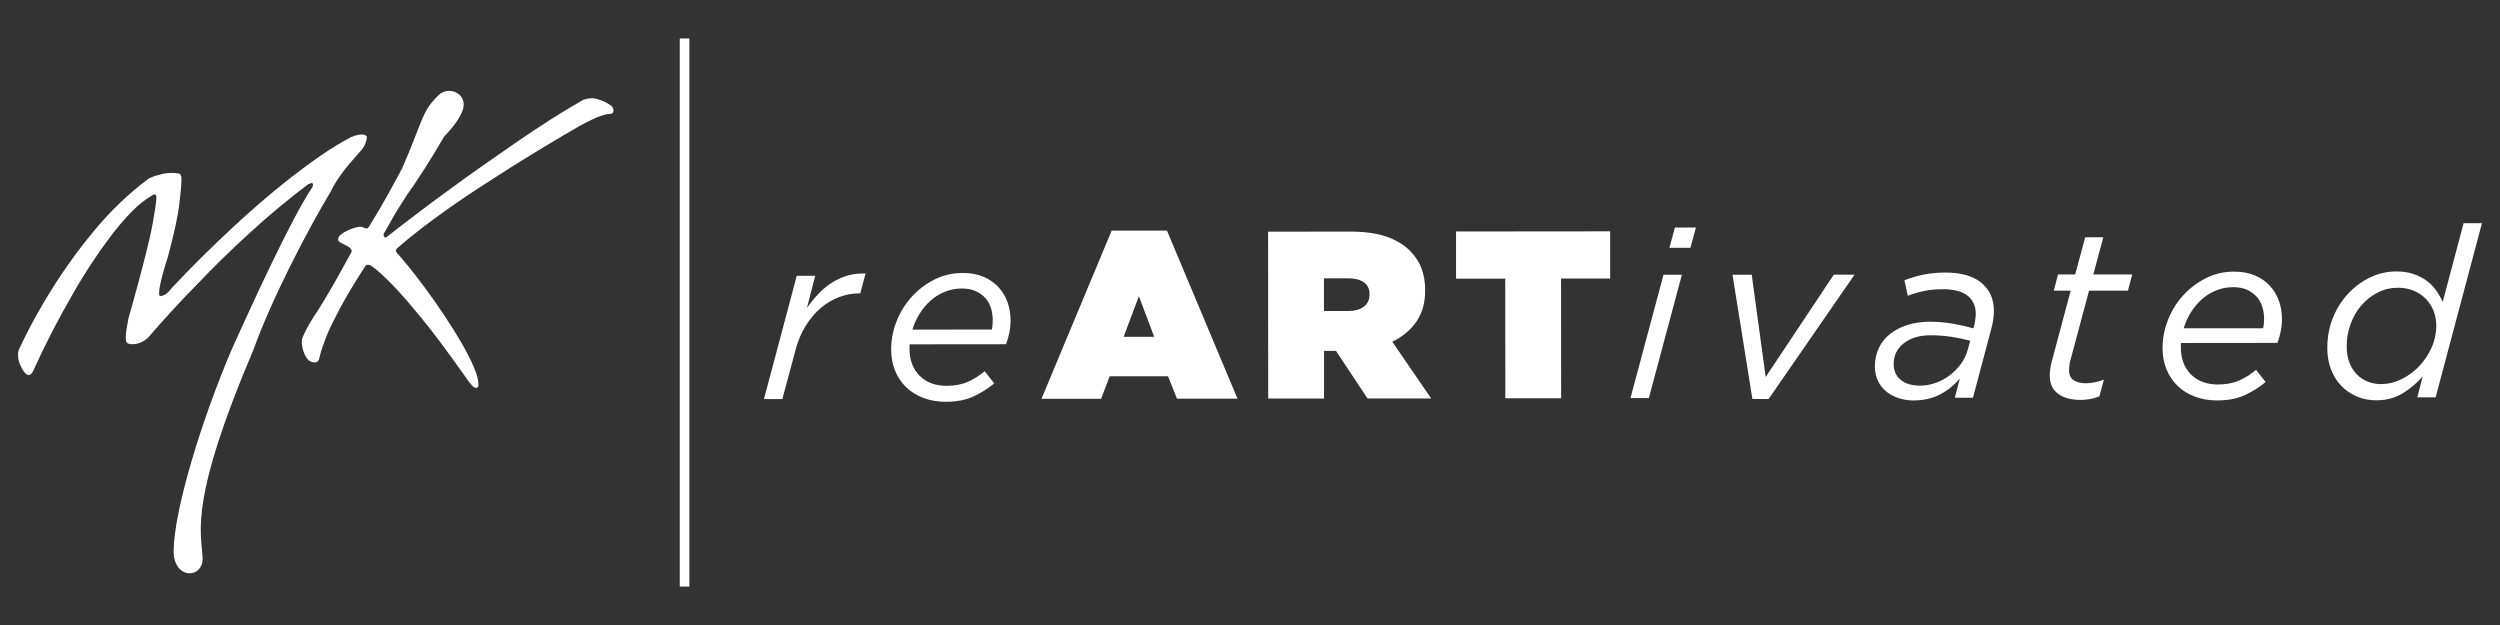
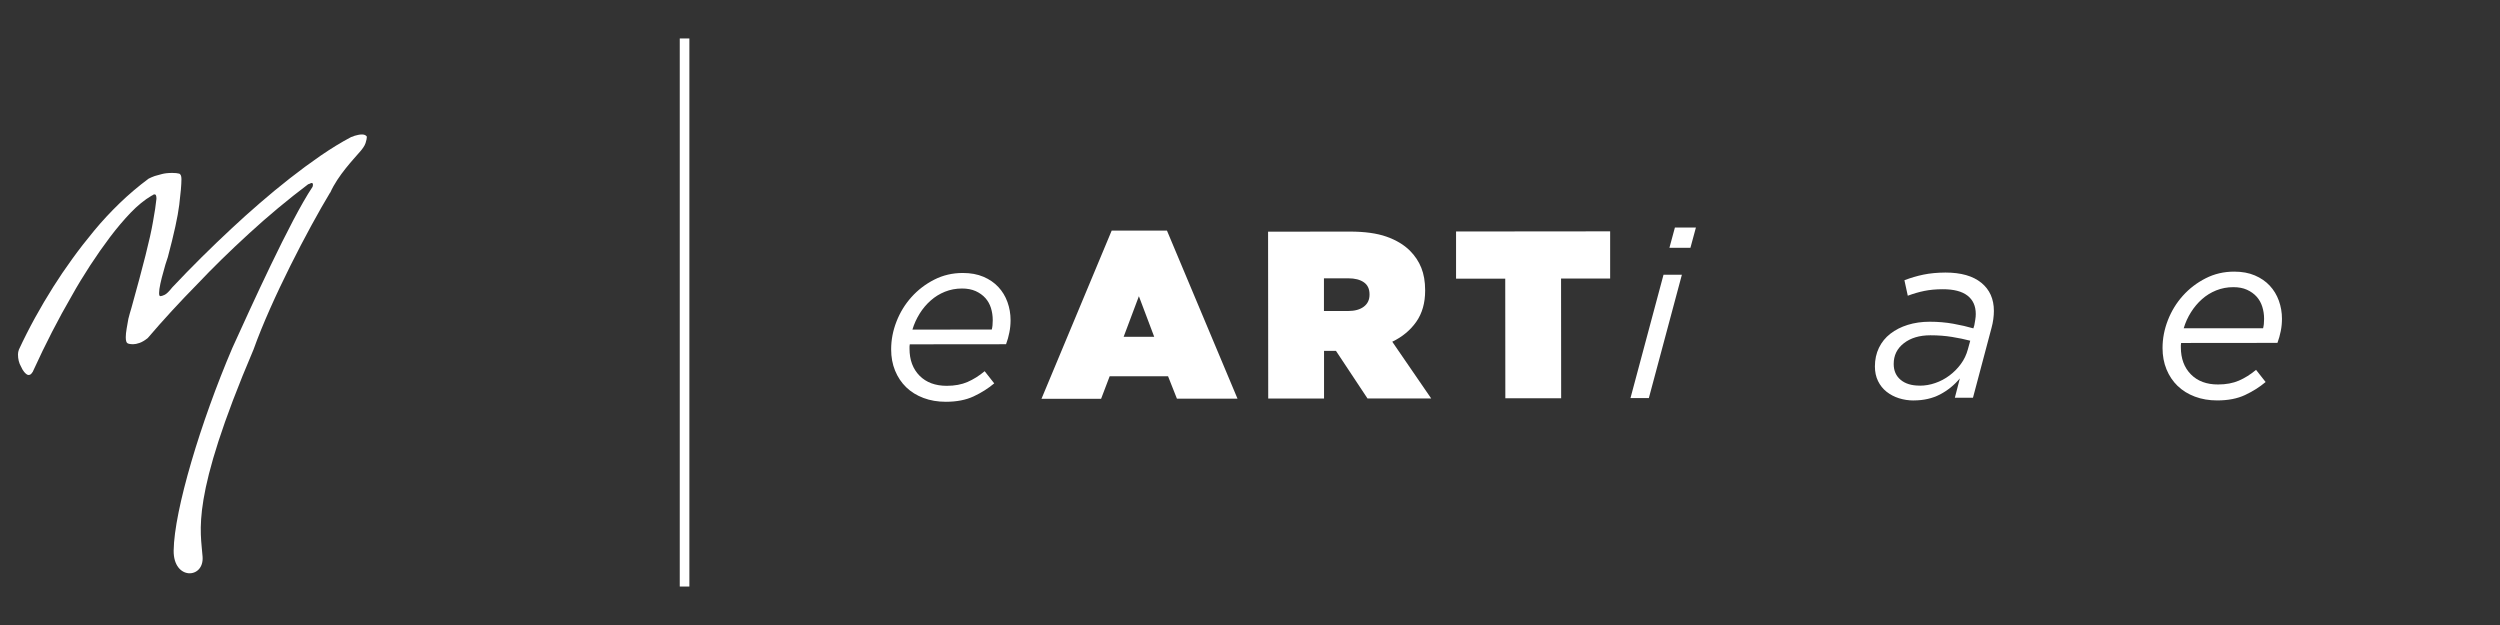
<svg xmlns="http://www.w3.org/2000/svg" id="Ebene_1" version="1.1" viewBox="0 0 520 130">
  <rect x="0" y="0" width="520" height="130" fill="#333333" stroke="none" />
  <defs>
    <style>
      .st0 {
        fill: #fff;
      }
    </style>
  </defs>
  <g>
-     <path class="st0" d="M165.75,57.36h3.82s-1.73,6.7-1.73,6.7c.79-1.12,1.63-2.14,2.5-3.05.88-.91,1.83-1.68,2.85-2.31,1.02-.63,2.1-1.1,3.22-1.42,1.12-.31,2.33-.44,3.62-.38l-1.09,4.12h-.25c-1.39,0-2.77.26-4.14.77-1.37.51-2.65,1.27-3.82,2.26-1.17.99-2.22,2.23-3.15,3.72s-1.63,3.19-2.13,5.11l-2.72,10.12h-3.82s6.82-25.65,6.82-25.65Z" />
    <path class="st0" d="M189.23,71.62c-.03.17-.05.31-.05.45s0,.28,0,.45c0,2.35.7,4.22,2.09,5.63,1.39,1.4,3.28,2.1,5.66,2.1,1.65,0,3.09-.27,4.31-.8,1.22-.53,2.41-1.27,3.57-2.24l1.99,2.53c-1.26,1.06-2.69,1.96-4.29,2.71-1.6.75-3.53,1.12-5.78,1.12-1.69,0-3.23-.26-4.64-.79-1.41-.53-2.61-1.27-3.6-2.23-.99-.96-1.76-2.11-2.31-3.45-.55-1.34-.82-2.82-.82-4.44,0-1.95.37-3.88,1.11-5.78.74-1.9,1.78-3.6,3.12-5.09,1.34-1.49,2.92-2.7,4.73-3.62,1.82-.93,3.8-1.39,5.95-1.39,1.62,0,3.05.26,4.29.79,1.24.53,2.27,1.24,3.1,2.13.83.89,1.46,1.93,1.89,3.12.43,1.19.65,2.45.65,3.77,0,.86-.08,1.71-.25,2.55-.16.84-.39,1.66-.69,2.46l-20.04.02ZM206.29,68.53c.07-.26.12-.55.15-.84.03-.3.05-.66.05-1.09,0-.89-.13-1.74-.37-2.53-.25-.79-.64-1.49-1.17-2.08-.53-.59-1.2-1.07-2.01-1.44-.81-.36-1.76-.54-2.85-.54-1.26,0-2.44.23-3.55.67-1.11.45-2.1,1.06-2.97,1.84-.88.78-1.64,1.68-2.28,2.71-.64,1.03-1.15,2.13-1.51,3.33l16.52-.02Z" />
    <path class="st0" d="M231.22,47.97h11.51s14.67,34.95,14.67,34.95h-12.6s-1.84-4.65-1.84-4.65h-12.15s-1.78,4.68-1.78,4.68h-12.4s14.6-34.98,14.6-34.98ZM240.07,70.04l-3.18-8.43-3.17,8.44h6.35Z" />
    <path class="st0" d="M263.77,48.19l16.97-.02c3.11,0,5.66.35,7.67,1.06,2,.71,3.61,1.68,4.84,2.9,1.06,1.06,1.85,2.25,2.38,3.57.53,1.32.8,2.88.8,4.66v.1c0,2.55-.61,4.7-1.83,6.45s-2.89,3.15-5.01,4.17l8.1,11.8h-13.25s-6.56-9.9-6.56-9.9h-2.48s0,9.92,0,9.92h-11.61s-.03-34.71-.03-34.71ZM280.4,64.69c1.39,0,2.48-.3,3.27-.9.79-.6,1.19-1.42,1.19-2.48v-.1c0-1.12-.4-1.96-1.19-2.5-.79-.55-1.87-.82-3.23-.82h-5.06s0,6.8,0,6.8h5.01Z" />
    <path class="st0" d="M313.08,57.96h-10.22s0-9.81,0-9.81l32.05-.03v9.82s-10.21,0-10.21,0l.02,24.9h-11.61s-.02-24.89-.02-24.89Z" />
    <path class="st0" d="M346.01,57.15h3.82s-6.87,25.65-6.87,25.65h-3.82s6.87-25.65,6.87-25.65ZM348.38,47.33h4.37s-1.14,4.21-1.14,4.21h-4.37s1.14-4.21,1.14-4.21Z" />
-     <path class="st0" d="M360.34,57.14h4.02s2.9,21.28,2.9,21.28l14.17-21.29h4.32s-17.88,25.86-17.88,25.86h-3.37s-4.14-25.84-4.14-25.84Z" />
    <path class="st0" d="M398.07,83.3c-1.09,0-2.12-.16-3.1-.47-.98-.31-1.83-.77-2.58-1.36-.74-.59-1.33-1.33-1.76-2.21-.43-.88-.65-1.89-.65-3.05,0-1.42.28-2.71.84-3.87.56-1.16,1.35-2.13,2.38-2.93,1.02-.79,2.23-1.41,3.62-1.84,1.39-.43,2.91-.65,4.56-.65,1.72,0,3.36.14,4.91.42,1.55.28,2.94.6,4.17.96l.2-.65c.07-.36.13-.75.2-1.17.07-.41.1-.8.1-1.17,0-1.65-.57-2.93-1.72-3.82-1.14-.89-2.87-1.34-5.18-1.33-1.39,0-2.65.12-3.79.35-1.14.23-2.29.57-3.45,1l-.7-3.22c1.29-.5,2.61-.89,3.97-1.17,1.36-.28,2.88-.42,4.56-.43,3.24,0,5.73.71,7.47,2.13,1.74,1.42,2.61,3.37,2.61,5.85,0,.53-.04,1.1-.12,1.71-.08.61-.21,1.22-.37,1.81l-3.86,14.54h-3.77s1.04-4.02,1.04-4.02c-1.16,1.39-2.53,2.5-4.11,3.33-1.59.83-3.41,1.24-5.46,1.25ZM399.31,80.22c1.09,0,2.17-.18,3.22-.55,1.06-.36,2.04-.88,2.95-1.56.91-.68,1.7-1.47,2.38-2.4.68-.92,1.16-1.94,1.46-3.06l.49-1.78c-1.12-.3-2.39-.56-3.8-.79-1.41-.23-2.9-.34-4.49-.34-2.28,0-4.12.56-5.53,1.66-1.41,1.1-2.11,2.54-2.1,4.32,0,1.38.48,2.48,1.44,3.28.96.81,2.28,1.21,3.97,1.21Z" />
-     <path class="st0" d="M432.6,83.17c-1.85,0-3.36-.42-4.51-1.26-1.16-.84-1.74-2.11-1.74-3.79,0-.46.03-.93.1-1.39.07-.46.15-.89.25-1.29l4-14.98h-3.52s.89-3.37.89-3.37h3.57s2.08-7.74,2.08-7.74h3.77s-2.08,7.74-2.08,7.74h8.09s-.89,3.37-.89,3.37h-8.09s-3.95,14.76-3.95,14.76c-.07.3-.12.62-.15.96-.03.35-.05.65-.05.92,0,.89.32,1.55.94,1.98.63.43,1.49.64,2.58.64,1.12,0,2.36-.25,3.72-.75l-.94,3.47c-.66.27-1.31.46-1.96.57-.64.12-1.35.17-2.11.18Z" />
    <path class="st0" d="M453.67,71.34c-.03.17-.05.31-.05.45v.45c0,2.35.7,4.22,2.09,5.63,1.39,1.41,3.28,2.11,5.66,2.1,1.65,0,3.09-.27,4.32-.8,1.22-.53,2.41-1.27,3.57-2.24l1.99,2.53c-1.26,1.06-2.69,1.96-4.29,2.71-1.6.75-3.53,1.12-5.78,1.12-1.69,0-3.23-.26-4.64-.79-1.41-.53-2.6-1.27-3.6-2.23-.99-.96-1.76-2.11-2.31-3.45-.55-1.34-.82-2.82-.82-4.44,0-1.95.37-3.88,1.11-5.78.74-1.9,1.78-3.6,3.12-5.09,1.34-1.49,2.92-2.7,4.73-3.62,1.82-.93,3.8-1.39,5.95-1.39,1.62,0,3.05.26,4.29.79,1.24.53,2.27,1.24,3.1,2.13.83.89,1.46,1.93,1.89,3.12.43,1.19.65,2.45.65,3.77,0,.86-.08,1.71-.25,2.55-.17.84-.39,1.66-.69,2.46l-20.04.02ZM470.73,68.25c.07-.27.11-.55.15-.84.03-.3.05-.66.05-1.09,0-.89-.13-1.74-.38-2.53-.25-.79-.64-1.49-1.17-2.08-.53-.59-1.2-1.07-2.01-1.44s-1.76-.54-2.85-.54c-1.26,0-2.44.23-3.55.67-1.11.45-2.1,1.06-2.97,1.84-.88.78-1.63,1.68-2.28,2.71s-1.15,2.13-1.51,3.33h16.52Z" />
-     <path class="st0" d="M494.26,83.26c-1.46,0-2.8-.26-4.04-.79-1.24-.53-2.32-1.26-3.23-2.21-.91-.94-1.62-2.08-2.14-3.42-.51-1.34-.77-2.82-.77-4.44,0-2.28.39-4.39,1.18-6.33.79-1.94,1.86-3.62,3.2-5.04,1.34-1.42,2.87-2.54,4.58-3.35,1.72-.81,3.52-1.22,5.41-1.22,1.32,0,2.5.17,3.52.52,1.02.35,1.94.81,2.73,1.39.79.58,1.46,1.26,2.01,2.03.55.78,1,1.58,1.37,2.41l4.35-16.38h3.82s-9.64,36.22-9.64,36.22h-3.82s1.14-4.36,1.14-4.36c-1.22,1.39-2.62,2.57-4.19,3.53-1.57.96-3.4,1.44-5.48,1.44ZM495.35,79.88c1.42,0,2.82-.34,4.19-1.02,1.37-.68,2.58-1.57,3.64-2.68,1.06-1.11,1.92-2.39,2.58-3.85.66-1.46.99-2.98.99-4.56,0-1.12-.19-2.17-.57-3.12s-.92-1.79-1.61-2.5c-.7-.71-1.53-1.27-2.51-1.68-.98-.41-2.06-.62-3.25-.62-1.52,0-2.94.33-4.24,1-1.31.66-2.44,1.55-3.4,2.66-.96,1.11-1.71,2.41-2.25,3.9-.54,1.49-.82,3.04-.81,4.66,0,1.19.17,2.27.52,3.22.35.96.85,1.79,1.49,2.48.64.69,1.42,1.22,2.31,1.59.89.36,1.87.54,2.93.54Z" />
  </g>
  <g>
    <path class="st0" d="M68.69,40.08c1.55-3.57,5.04-7.16,5.89-8.19.79-.85,1.28-1.56,1.46-2.14.18-.58.27-1.02.27-1.32-.18-.3-.52-.46-1-.46-.3,0-.58.03-.82.09-.24.06-.49.12-.73.18-.24.12-.49.21-.73.27-2.07,1.09-4.18,2.39-6.34,3.87-2.16,1.49-4.3,3.07-6.43,4.74-2.13,1.67-4.21,3.39-6.24,5.15-2.04,1.76-3.97,3.5-5.79,5.2-4.25,3.95-8.39,8.05-12.4,12.31-.67.85-1.2,1.37-1.6,1.55-.4.18-.68.27-.87.27s-.27-.21-.27-.64c0-.49.09-1.14.27-1.96.18-.82.39-1.66.64-2.51.24-.97.55-1.97.91-3.01,1.28-4.8,2.07-8.42,2.37-10.85.3-2.43.46-4.22.46-5.38,0-.67-.17-1.05-.5-1.14-.33-.09-.81-.14-1.41-.14-.85,0-1.57.08-2.14.23-.58.15-1.08.29-1.5.41-.49.18-.91.36-1.28.55-2.13,1.58-4.13,3.28-6.02,5.1-1.88,1.82-3.65,3.72-5.29,5.7-1.64,1.98-3.18,3.95-4.6,5.93-1.43,1.98-2.72,3.87-3.87,5.7-2.73,4.32-5.14,8.69-7.2,13.13-.06.18-.11.35-.14.5-.03.15-.05.32-.05.5,0,.97.21,1.82.64,2.55.18.43.4.79.64,1.09.36.43.67.64.91.64.3,0,.55-.15.73-.46.12-.12.21-.27.27-.46,2.55-5.59,5.23-10.79,8.02-15.59,1.15-2.07,2.42-4.15,3.78-6.24,1.37-2.1,2.75-4.07,4.15-5.93,1.4-1.85,2.83-3.54,4.28-5.06,1.46-1.52,2.92-2.7,4.38-3.56.06,0,.12-.03.18-.09.12-.12.27-.18.46-.18.24,0,.36.3.36.91-.12,1.22-.36,2.83-.73,4.83-.3,1.76-.82,4.09-1.55,6.97-.73,2.89-1.7,6.52-2.92,10.89-.24.79-.46,1.55-.64,2.28-.12.67-.24,1.35-.36,2.05-.12.7-.18,1.29-.18,1.78,0,.67.11,1.08.32,1.23.21.15.62.23,1.23.23.36,0,.8-.09,1.32-.27.52-.18,1.08-.52,1.69-1,3.22-3.77,6.68-7.53,10.39-11.3,3.1-3.28,6.65-6.76,10.67-10.44,4.01-3.68,8.11-7.09,12.31-10.26.06,0,.15-.03.27-.09.24-.12.39-.18.46-.18.18,0,.27.12.27.36,0,.18-.03.33-.09.46-4.67,6.99-12.92,25.26-16.67,33.49-6.61,15.46-12.1,33.78-12.21,42.14-.08,6.21,6.33,5.96,6.02,1.32-.37-5.44-2.66-12.03,10.6-43.14,3.75-10.5,11.36-25.05,15.93-32.64Z" />
-     <path class="st0" d="M126.95,21.88c-.4-.3-.84-.56-1.32-.77-.49-.21-.96-.38-1.41-.5-.46-.12-.74-.18-.87-.18-.61,0-1.09.06-1.46.18-.24.06-.4.09-.46.09-2.25,1.28-4.54,2.66-6.88,4.15-2.34,1.49-4.68,3.04-7.02,4.65-2.34,1.61-4.63,3.21-6.88,4.79-2.25,1.58-4.38,3.1-6.38,4.56-4.68,3.4-9.27,6.87-13.77,10.39l-.36.18c-.12,0-.21-.09-.27-.27-.06-.18-.09-.33-.09-.46.49-.85,1.06-1.87,1.73-3.05.67-1.19,1.34-2.29,2.01-3.33.73-1.21,1.55-2.43,2.46-3.65,1.7-2.55,3.08-4.71,4.15-6.47.88-1.46,1.63-2.71,2.24-3.76,1.6-1.75,2.73-2.97,3.7-5.08,1.71-3.72-2.7-5.75-4.88-3.54-3.59,3.62-2.89,4.46-7.52,15.15-.61,1.15-1.25,2.34-1.92,3.57-1.67,3.07-3.36,5.97-5.06,8.71l-.18.18c-.06.06-.18.09-.36.09-.12,0-.21-.03-.27-.09-.06,0-.15-.03-.27-.09-.24-.12-.49-.18-.73-.18-.12,0-.43.06-.91.18-.49.12-1,.3-1.55.55-.55.24-1.03.53-1.46.87-.43.33-.64.68-.64,1.05,0,.3.27.58.82.82l.73.36c.18.12.36.23.55.32.18.09.33.2.46.32,0,.06.03.12.09.18.12.12.18.24.18.36,0,.18-.03.3-.09.36-.79,1.4-1.58,2.83-2.37,4.28-.67,1.22-1.41,2.52-2.23,3.92-.82,1.4-1.6,2.68-2.32,3.83-.67.97-1.25,1.88-1.73,2.73-.43.73-.81,1.44-1.14,2.14-.33.7-.5,1.2-.5,1.5,0,.79.12,1.52.36,2.19.18.55.46,1.06.82,1.55.36.49.91.73,1.64.73.12,0,.27-.06.46-.18.18-.12.33-.49.46-1.09.3-1.22.82-2.73,1.55-4.56.67-1.58,1.63-3.52,2.87-5.83,1.24-2.31,2.93-5.1,5.06-8.39l.09-.09c.12-.12.27-.18.46-.18.24,0,.46.06.64.18,1.15.79,2.67,2.16,4.56,4.1,1.58,1.64,3.6,3.97,6.06,6.97,2.46,3.01,5.42,6.97,8.89,11.9l.91,1.28c.24.3.49.58.73.82s.49.36.73.36c.3,0,.46-.24.46-.73,0-.91-.33-2.14-1-3.69-.67-1.55-1.54-3.24-2.6-5.06-1.06-1.82-2.23-3.69-3.51-5.61-1.28-1.91-2.55-3.74-3.83-5.47-1.28-1.73-2.45-3.25-3.51-4.56-1.06-1.31-1.9-2.29-2.51-2.96-.12-.12-.18-.24-.18-.36,0-.24.03-.39.09-.46l.18-.18c1.46-1.28,3.11-2.63,4.97-4.06,1.85-1.43,3.81-2.87,5.88-4.33,2.07-1.46,4.18-2.89,6.34-4.28,2.16-1.4,4.24-2.73,6.24-4.01,4.74-2.98,9.63-5.93,14.68-8.84,1.94-1.03,3.33-1.69,4.15-1.96.82-.27,1.38-.41,1.69-.41.49,0,.77-.09.87-.27.09-.18.14-.33.14-.46,0-.42-.2-.79-.59-1.09Z" />
  </g>
  <rect class="st0" x="141.39" y="8" width="2" height="114" />
</svg>